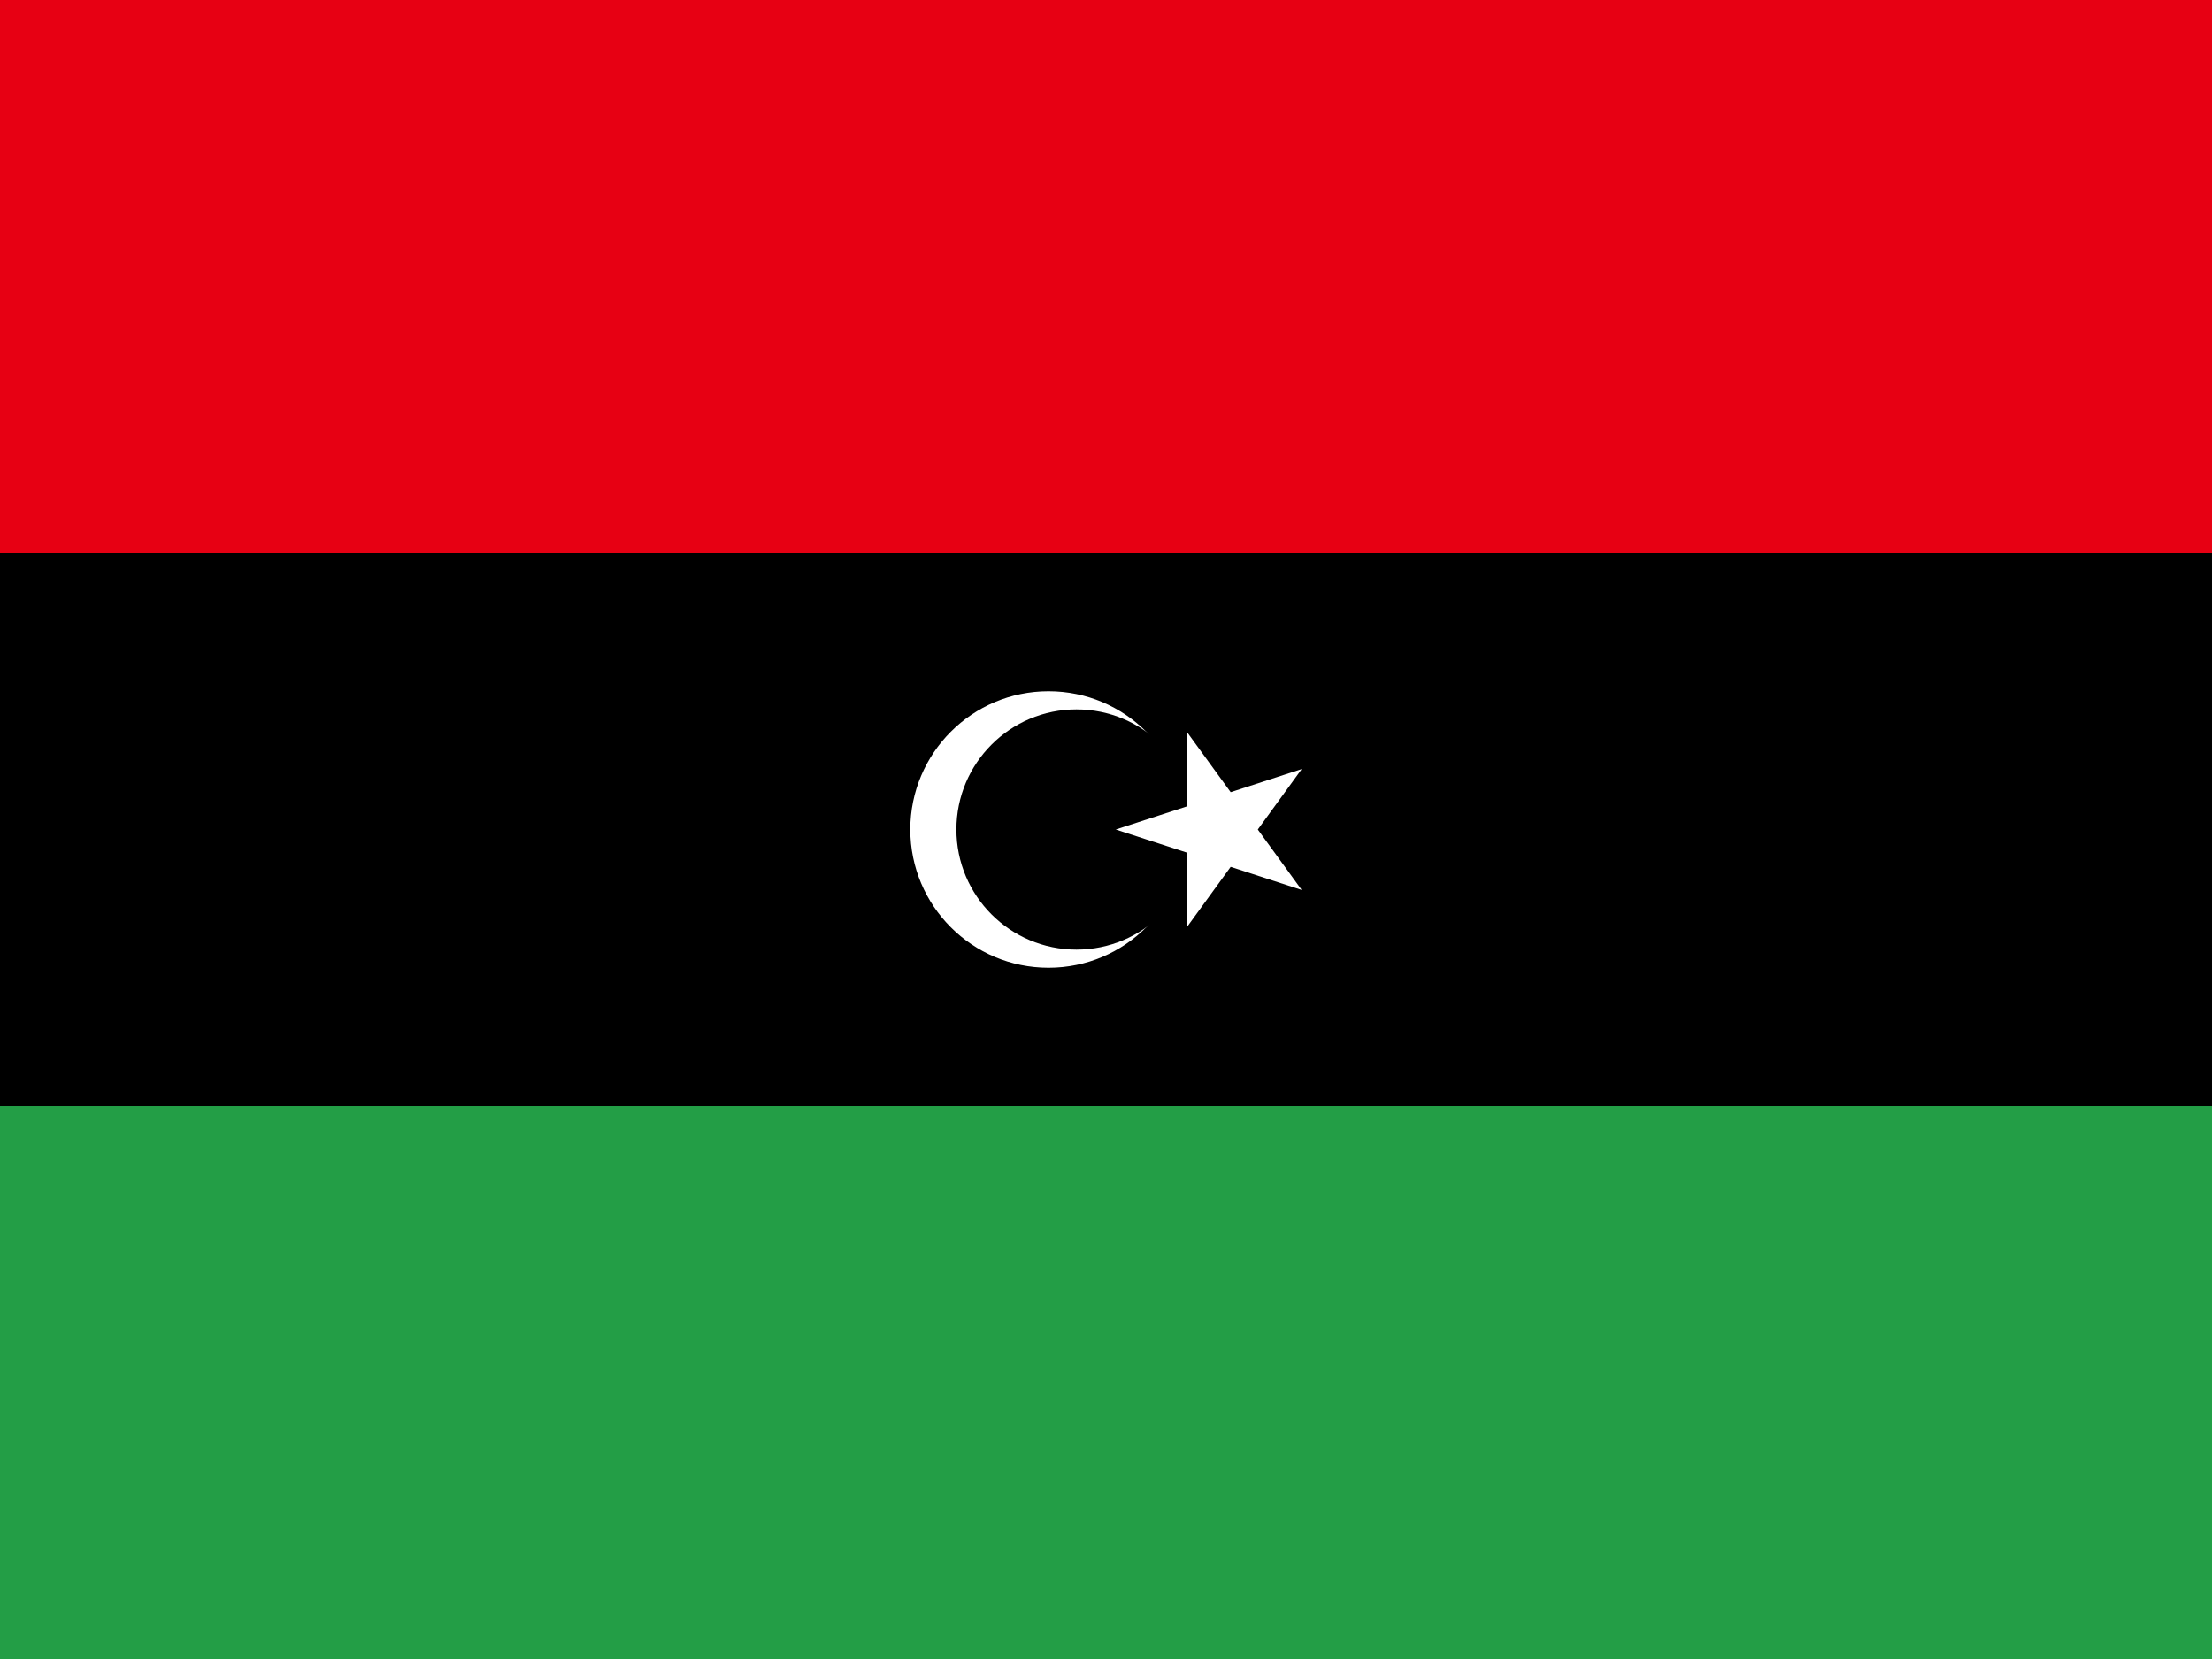
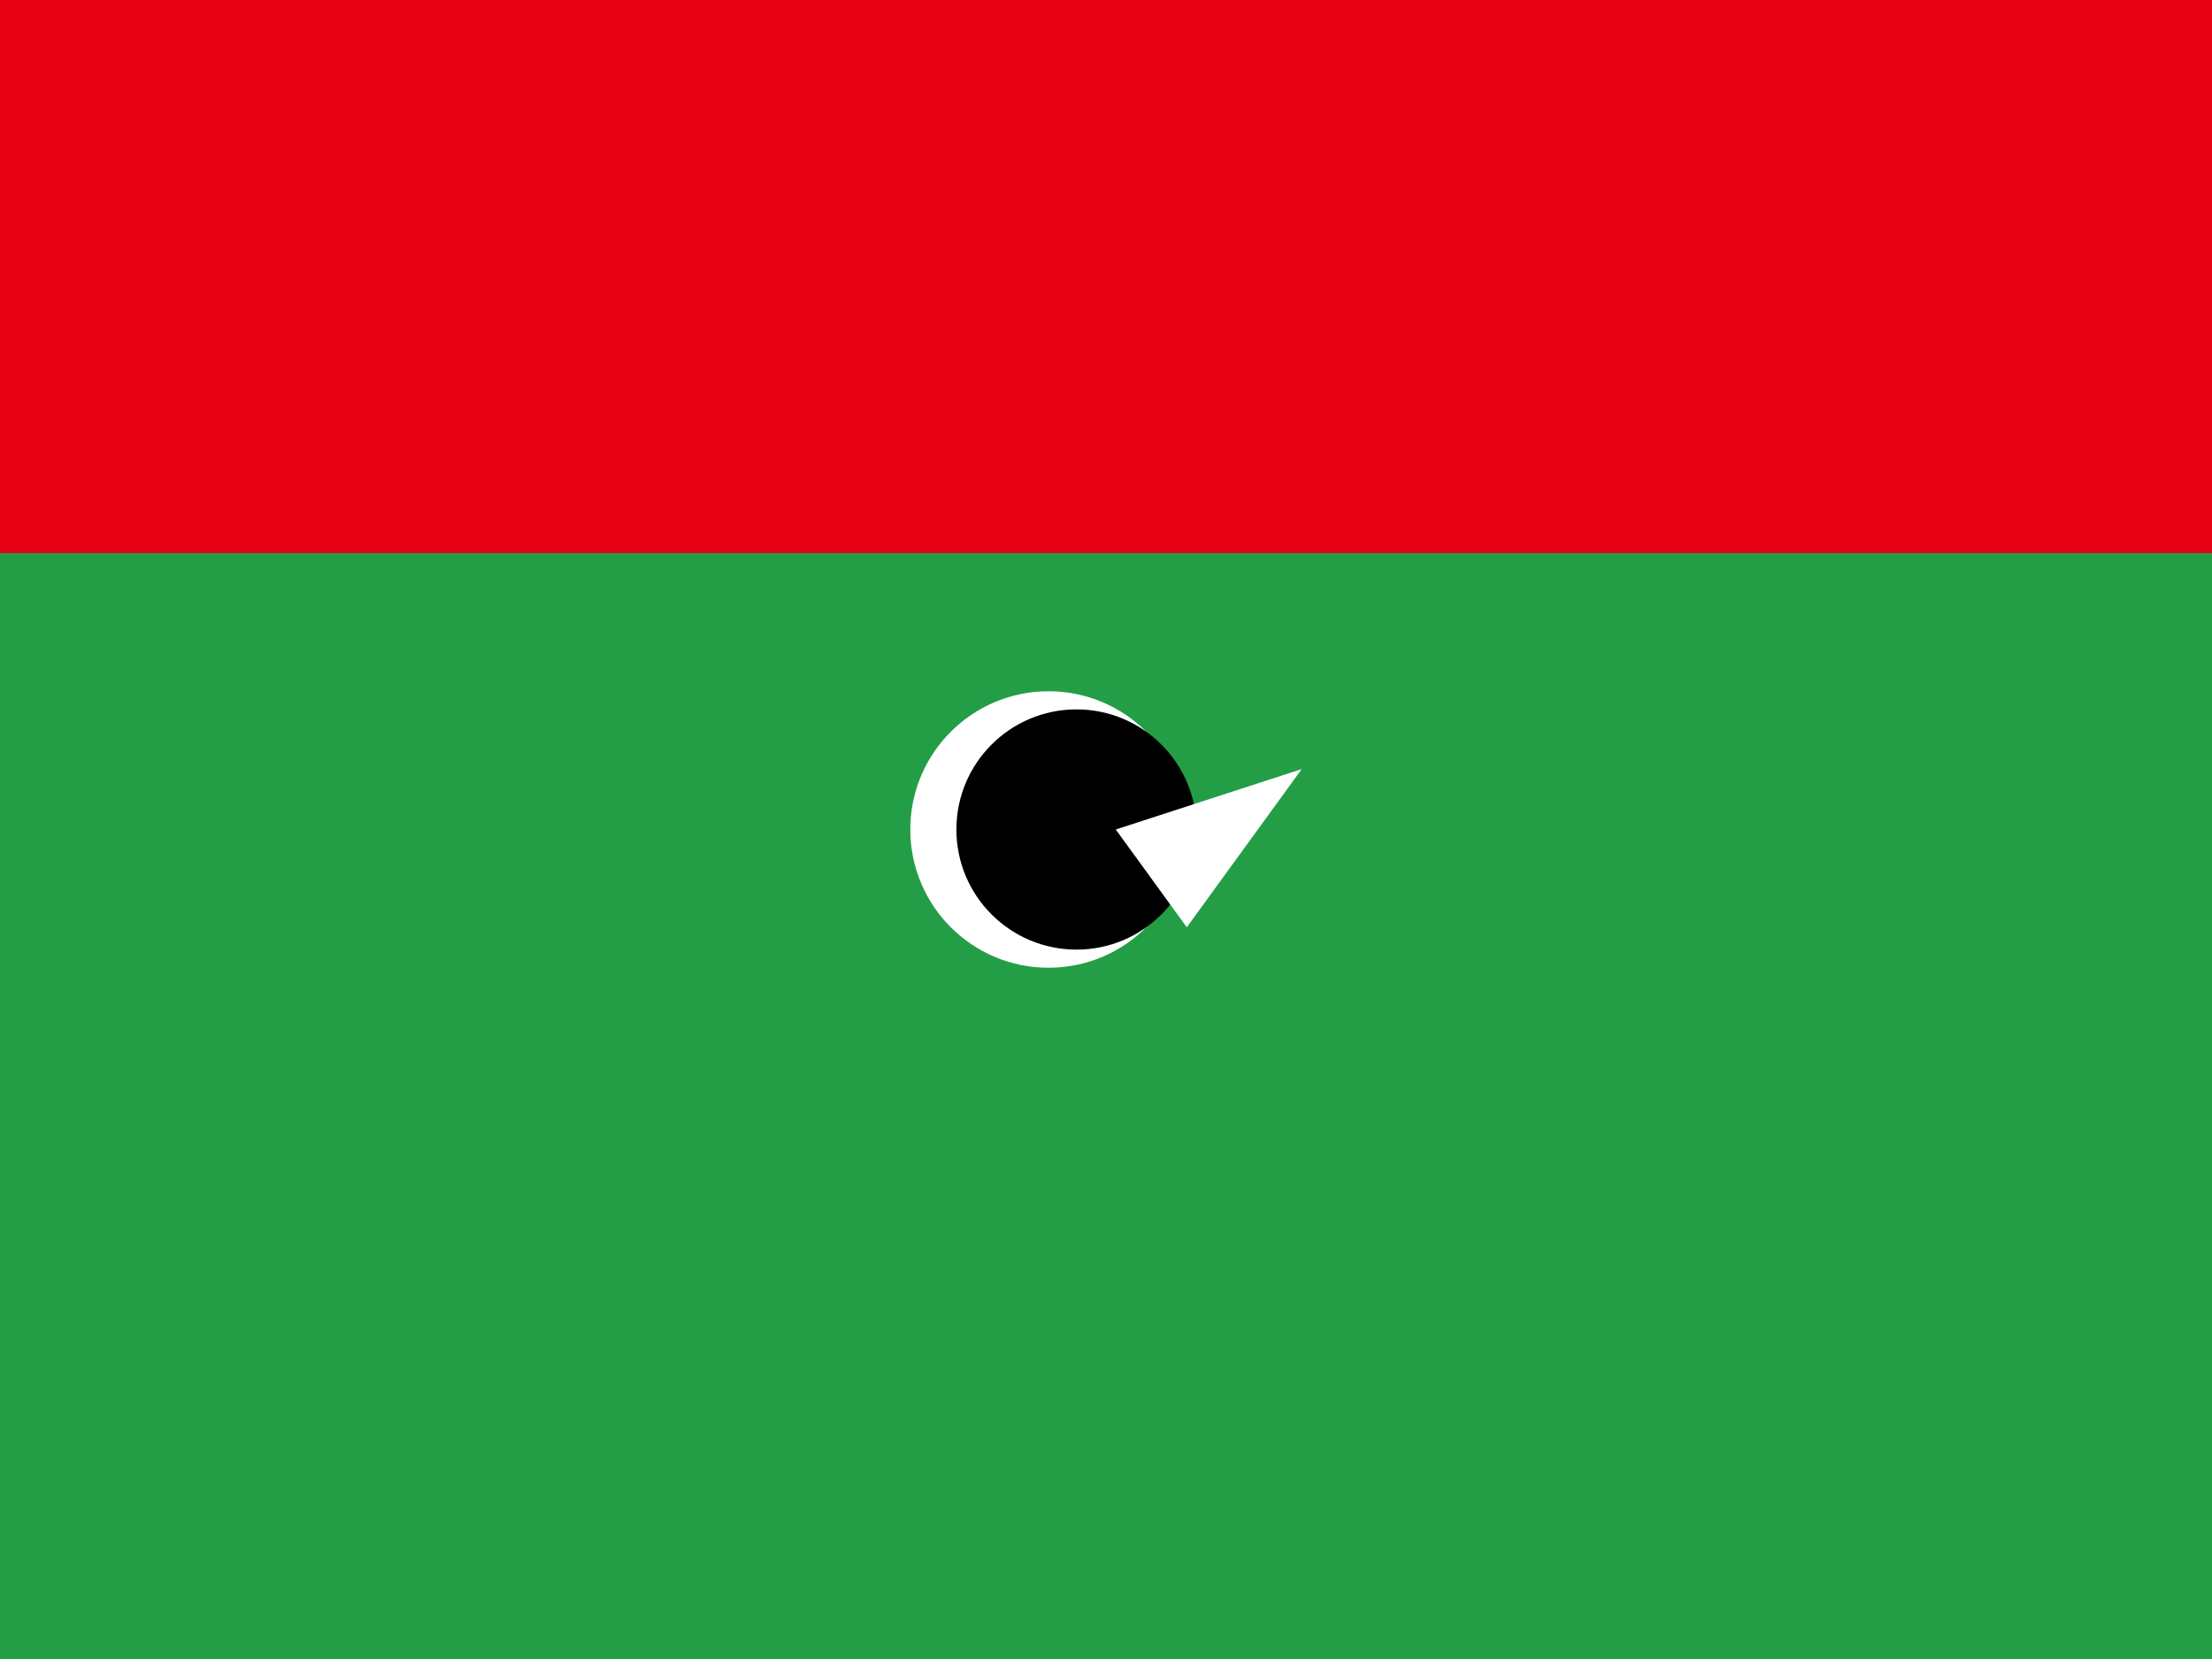
<svg xmlns="http://www.w3.org/2000/svg" id="Libya_flag" data-name="Libya flag" width="80" height="60" viewBox="0 0 80 60">
  <rect id="Rectangle_404" data-name="Rectangle 404" width="80" height="60" fill="#239e46" />
-   <rect id="Rectangle_405" data-name="Rectangle 405" width="80" height="40" />
  <rect id="Rectangle_406" data-name="Rectangle 406" width="80" height="20" fill="#e70013" />
  <g id="Group_1964" data-name="Group 1964" transform="translate(-2.078)">
    <circle id="Ellipse_114" data-name="Ellipse 114" cx="5" cy="5" r="5" transform="translate(35 25)" fill="#fff" />
    <circle id="Ellipse_115" data-name="Ellipse 115" cx="4.344" cy="4.344" r="4.344" transform="translate(36.667 25.656)" />
-     <path id="Path_2504" data-name="Path 2504" d="M509.175,201.109l6.725-2.185-4.156,5.721v-7.071l4.156,5.721Z" transform="translate(-466.744 -171.109)" fill="#fff" />
+     <path id="Path_2504" data-name="Path 2504" d="M509.175,201.109l6.725-2.185-4.156,5.721l4.156,5.721Z" transform="translate(-466.744 -171.109)" fill="#fff" />
  </g>
</svg>